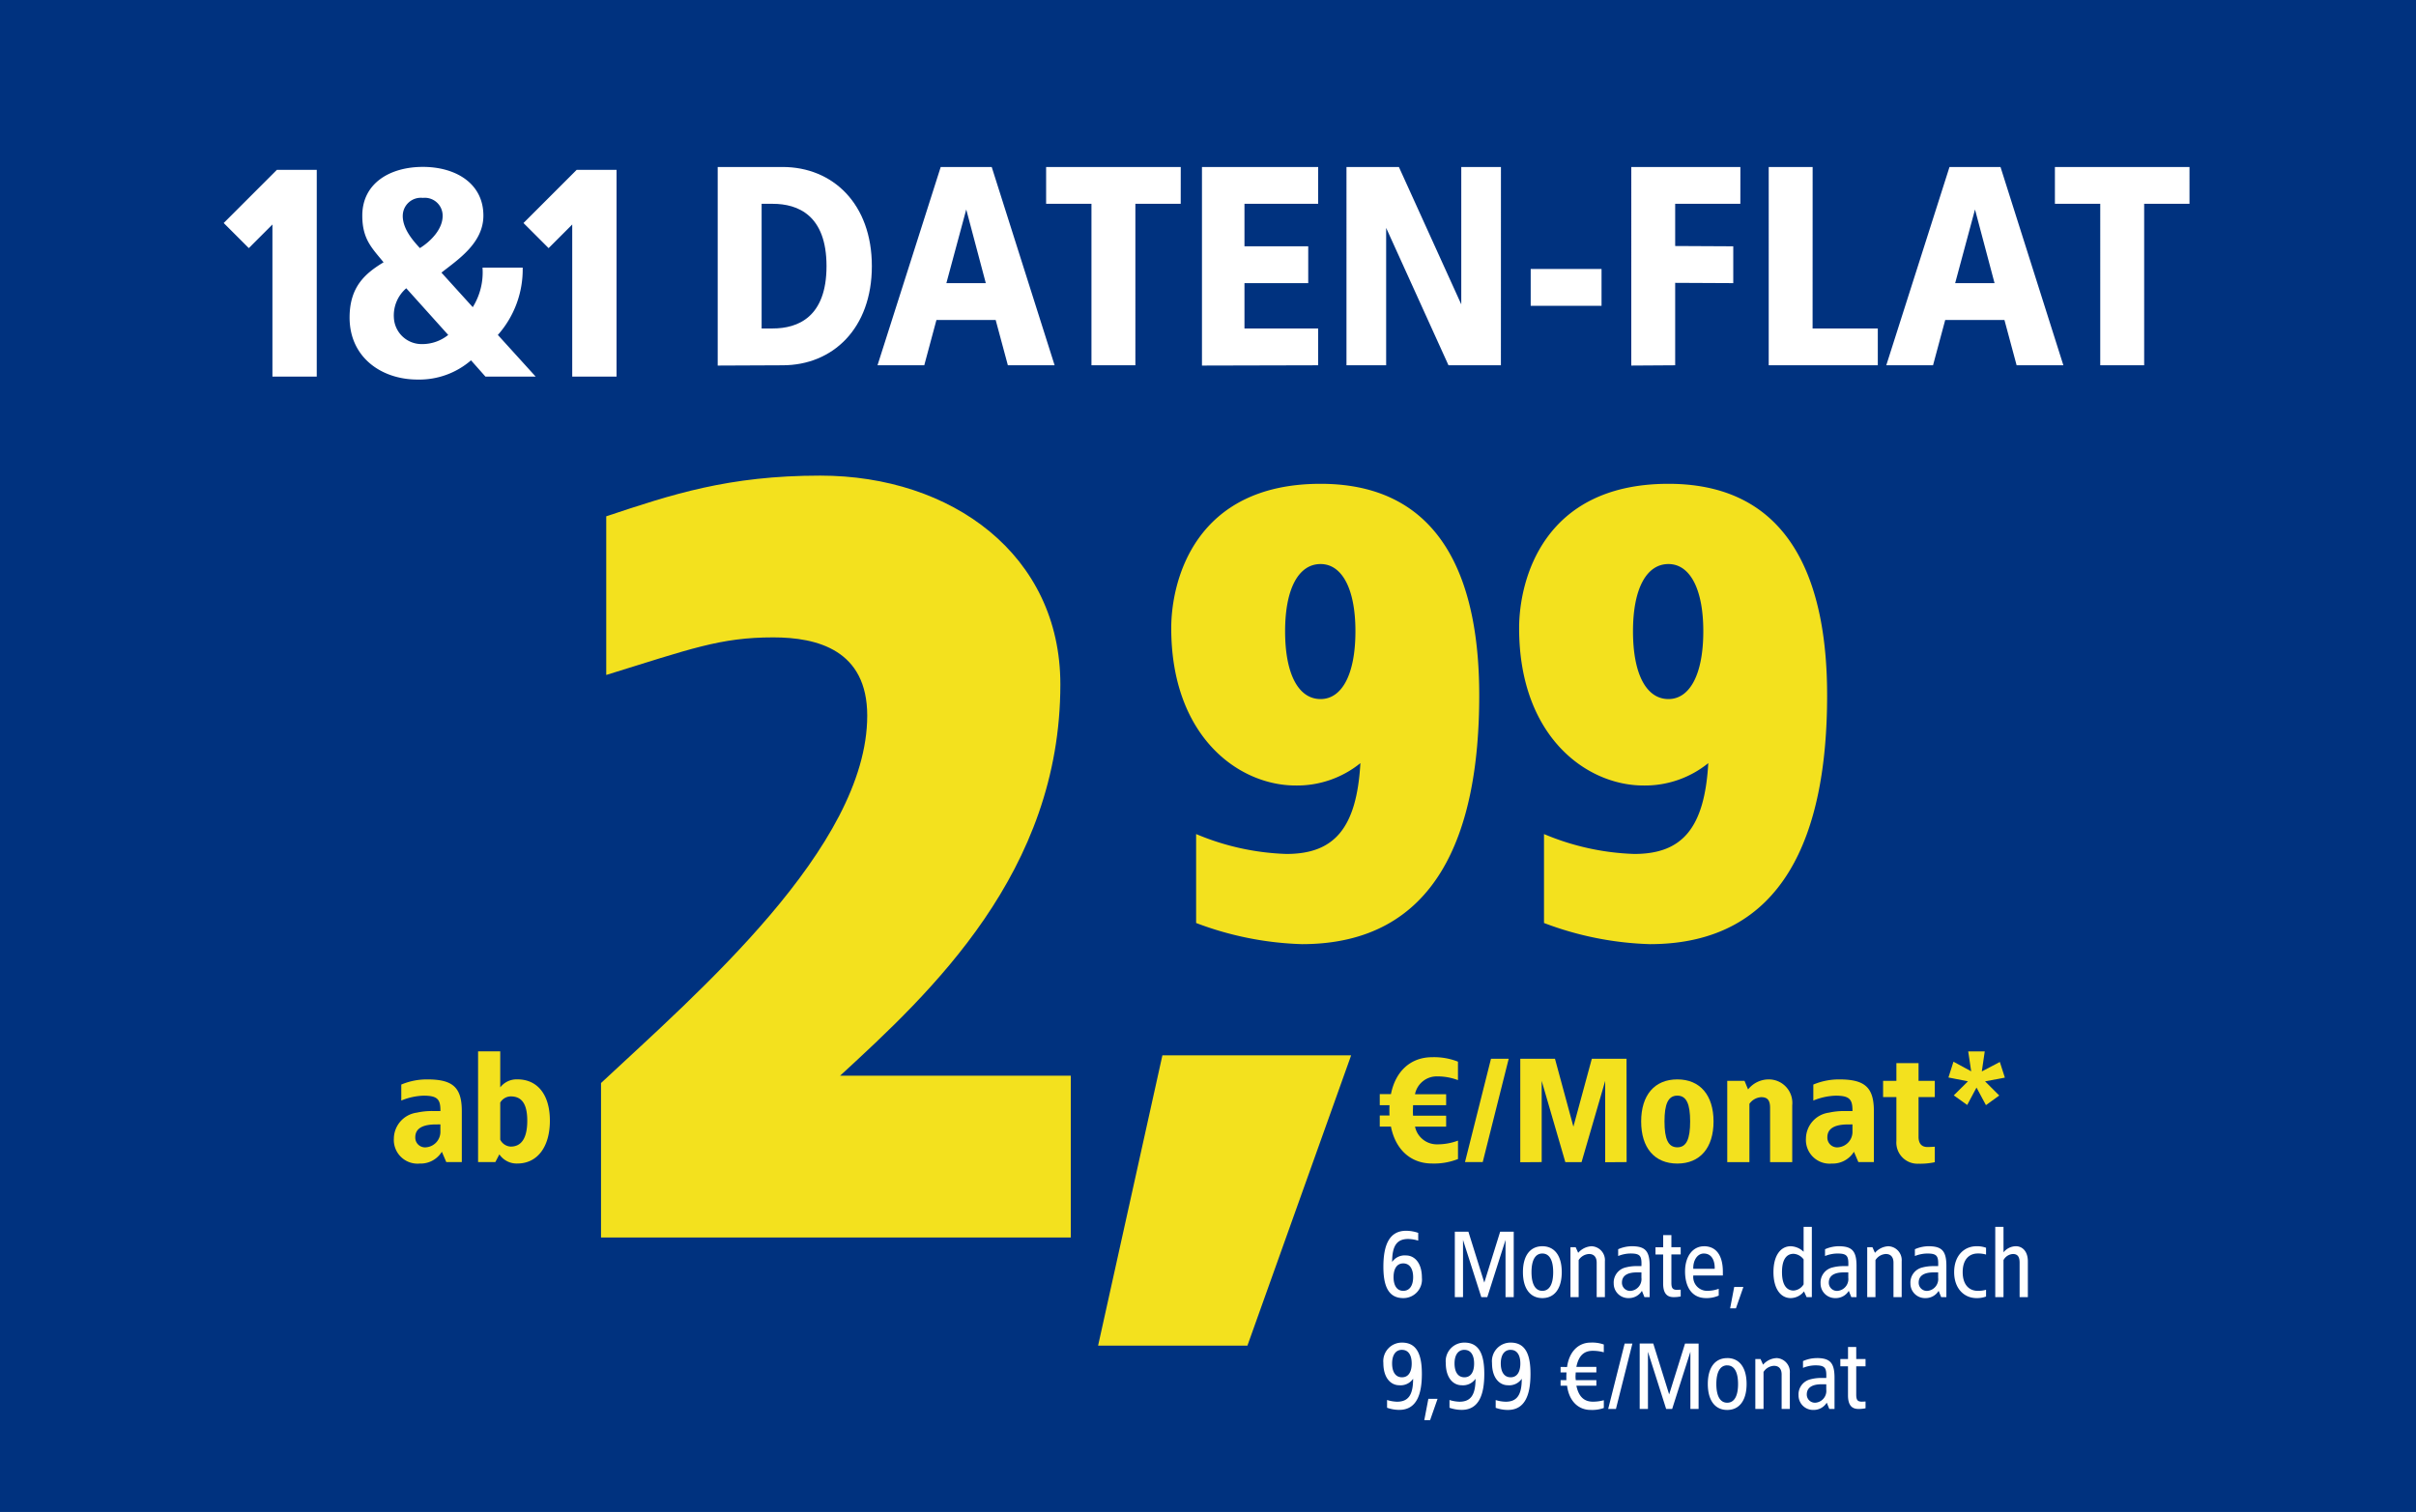
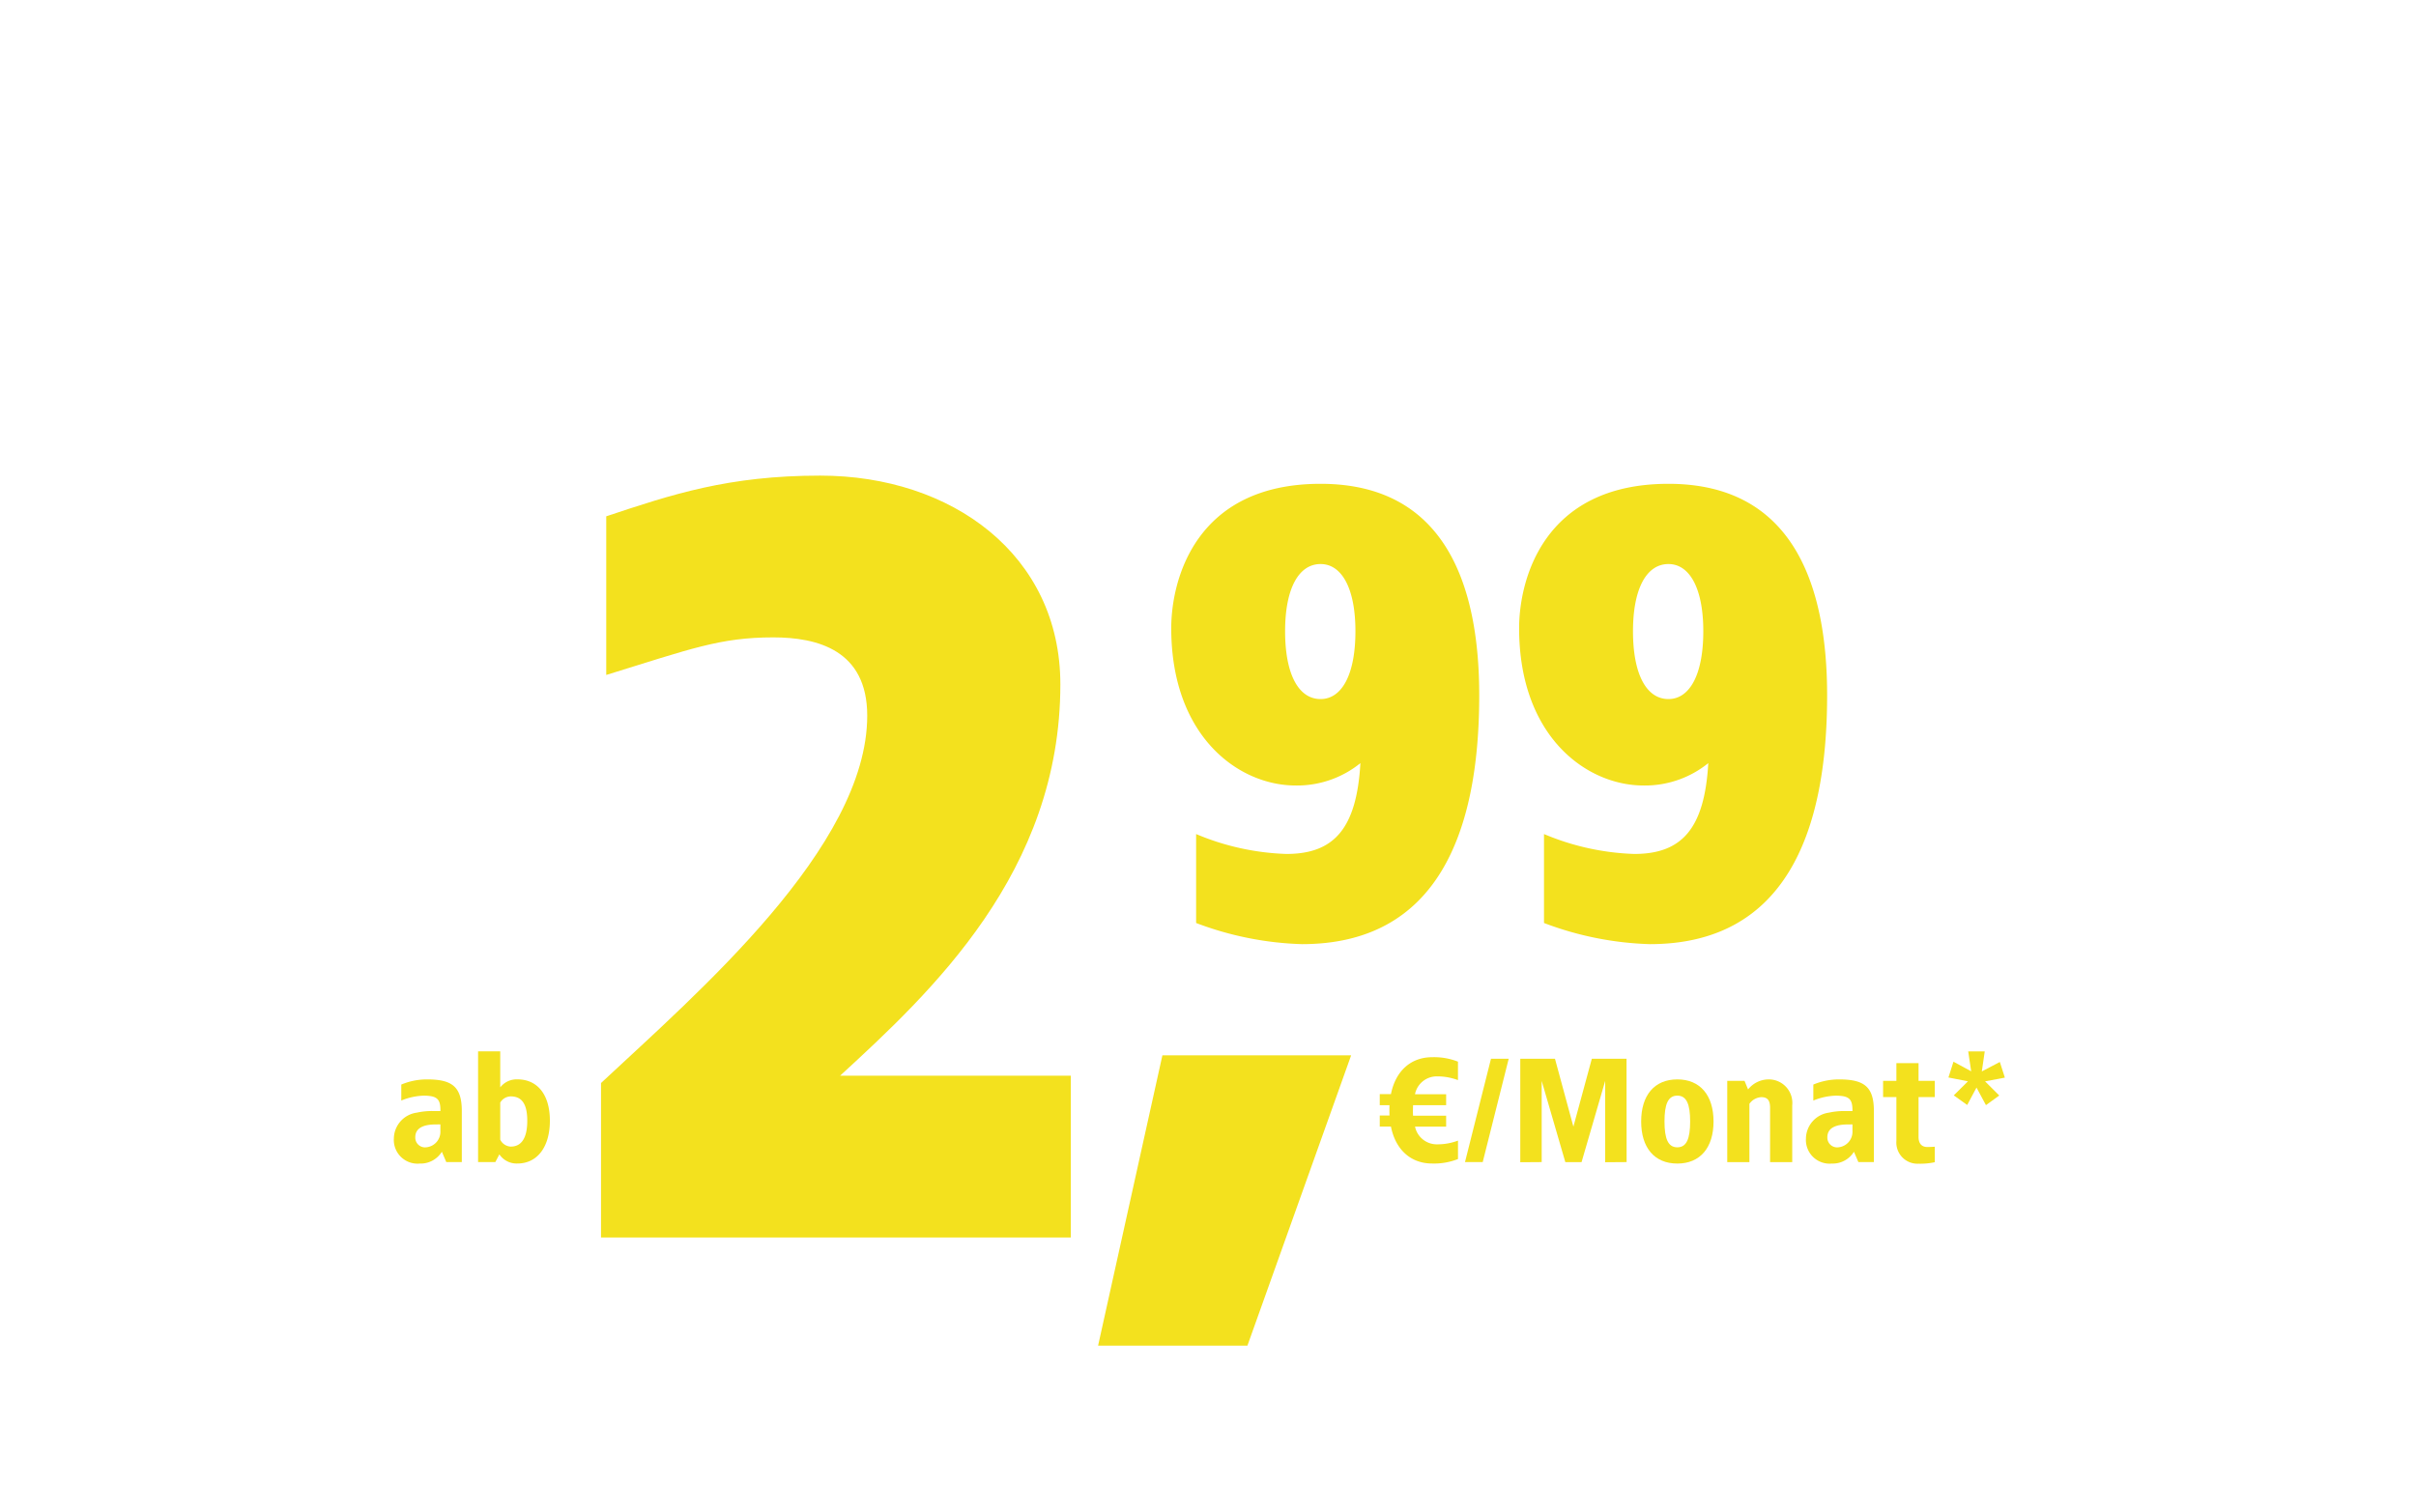
<svg xmlns="http://www.w3.org/2000/svg" width="324" height="202.82" viewBox="0 0 324 202.82">
  <rect x="0" y="0" width="324" height="202.82" fill="#808080" stroke="none" />
  <defs>
    <clipPath id="clip-preiskachel-eue-buehne-dotask-16849">
      <rect width="324" height="202.82" />
    </clipPath>
  </defs>
  <g id="preiskachel-eue-buehne-dotask-16849" clip-path="url(#clip-preiskachel-eue-buehne-dotask-16849)">
    <rect width="324" height="202.82" fill="#fff" />
    <g id="ssc-pss-sim-only-trapez" transform="translate(-2591 -833)">
-       <path id="Pfad_29765" data-name="Pfad 29765" d="M0,0H324V203.147H0Z" transform="translate(2591 833)" fill="#00327f" />
      <g id="Gruppe_73361" data-name="Gruppe 73361" transform="translate(13.791 -131.757)">
        <path id="Pfad_29833" data-name="Pfad 29833" d="M701.42,972.683v6.834h-2.081l-.594-1.386a3.348,3.348,0,0,1-2.971,1.585,3.181,3.181,0,0,1-3.466-3.367,3.554,3.554,0,0,1,3.09-3.466,9.362,9.362,0,0,1,2.079-.215h1.075c.019-1.6-.416-2.06-2.278-2.06a8.494,8.494,0,0,0-2.97.655v-2.144a8.825,8.825,0,0,1,3.466-.693C700.172,968.425,701.42,969.455,701.42,972.683Zm-3.466,1.783c-1.486,0-2.773.376-2.773,1.719a1.308,1.308,0,0,0,1.485,1.347,2.087,2.087,0,0,0,1.882-2.178v-.892Z" transform="translate(1937.72 141.125)" fill="#f3e11e" />
        <path id="Pfad_29834" data-name="Pfad 29834" d="M718.079,965.659a2.787,2.787,0,0,1,2.3-1.075c2.674,0,4.358,2.02,4.358,5.545s-1.683,5.744-4.358,5.744a2.794,2.794,0,0,1-2.416-1.228l-.537,1.03h-2.317V960.826h2.971Zm0,2.042v4.971a1.658,1.658,0,0,0,1.407.931c1.445,0,2.218-1.149,2.218-3.466s-.773-3.268-2.218-3.268a1.668,1.668,0,0,0-1.407.83Z" transform="translate(1926.214 144.961)" fill="#f3e11e" />
      </g>
      <g id="Gruppe_73362" data-name="Gruppe 73362" transform="translate(13.791 -131.757)">
        <path id="Pfad_29839" data-name="Pfad 29839" d="M35-102.2c-12.32,0-19.88,2.52-28.7,5.46v21.28c11.34-3.5,15.26-5.04,22.4-5.04,5.88,0,12.6,1.68,12.6,10.5,0,17.64-22.82,37.24-35.7,49.28V0h63V-21.7H37.66C49.84-32.9,67.2-49,67.2-74.2,67.2-91.56,52.64-102.2,35-102.2Z" transform="translate(2652.209 1130.757)" fill="#f3e11e" />
        <path id="Pfad_29825" data-name="Pfad 29825" d="M968,963.021v2.472a7.824,7.824,0,0,0-2.773-.5,2.974,2.974,0,0,0-2.991,2.4h4.178v1.466h-4.436l-.02.693c0,.239,0,.475.02.714h4.436v1.466H962.24a2.987,2.987,0,0,0,2.991,2.377,7.827,7.827,0,0,0,2.773-.5v2.472a8.7,8.7,0,0,1-3.466.6c-2.872,0-4.912-1.862-5.526-4.952h-1.5v-1.485h1.308c-.019-.215-.019-1.168,0-1.386h-1.308v-1.485h1.5c.614-3.09,2.654-4.952,5.526-4.952a8.71,8.71,0,0,1,3.467.6Z" transform="translate(1804.731 144.153)" fill="#f3e11e" />
        <path id="Pfad_29826" data-name="Pfad 29826" d="M982.884,976.69h-2.377l3.486-13.863h2.376Z" transform="translate(1793.167 143.952)" fill="#f3e11e" />
        <path id="Pfad_29827" data-name="Pfad 29827" d="M1009.608,976.69l-2.872.02V965.8l-3.169,10.893h-2.178L998.22,965.8V976.69l-2.872.02V962.826H1000l2.472,9.111,2.472-9.111h4.654Z" transform="translate(1785.739 143.952)" fill="#f3e11e" />
        <path id="Pfad_29828" data-name="Pfad 29828" d="M1037.651,974.069c0,3.526-1.8,5.645-4.853,5.645-3.069,0-4.852-2.119-4.852-5.645s1.783-5.645,4.852-5.645C1035.849,968.425,1037.651,970.548,1037.651,974.069Zm-6.575,0c0,2.317.475,3.466,1.719,3.466s1.719-1.149,1.719-3.466-.476-3.466-1.719-3.466-1.72,1.149-1.72,3.466Z" transform="translate(1769.353 141.126)" fill="#f3e11e" />
        <path id="Pfad_29829" data-name="Pfad 29829" d="M1059.861,971.891v7.63h-2.97v-7.288c0-.991-.336-1.426-1.188-1.426a2.089,2.089,0,0,0-1.584.891v7.824h-2.972v-10.9h2.317l.476,1.149a3.534,3.534,0,0,1,2.753-1.346,3.154,3.154,0,0,1,3.168,3.466Z" transform="translate(1757.697 141.126)" fill="#f3e11e" />
        <path id="Pfad_29830" data-name="Pfad 29830" d="M1081.457,972.683v6.834h-2.08l-.594-1.386a3.347,3.347,0,0,1-2.971,1.585,3.181,3.181,0,0,1-3.466-3.367,3.554,3.554,0,0,1,3.09-3.466,9.364,9.364,0,0,1,2.079-.215h1.069c.021-1.6-.416-2.06-2.277-2.06a8.5,8.5,0,0,0-2.971.655v-2.144a8.828,8.828,0,0,1,3.466-.693C1080.21,968.425,1081.457,969.455,1081.457,972.683Zm-3.466,1.783c-1.485,0-2.773.376-2.773,1.719a1.308,1.308,0,0,0,1.485,1.347,2.086,2.086,0,0,0,1.881-2.178v-.892Z" transform="translate(1747.051 141.126)" fill="#f3e11e" />
        <path id="Pfad_29831" data-name="Pfad 29831" d="M1097.9,966.4h2.178v2.179H1097.9v5.348c0,.674.258,1.347,1.188,1.347.336,0,.653-.019.99-.04v2.079a9.339,9.339,0,0,1-2.178.2,2.836,2.836,0,0,1-2.972-3.05v-5.883h-1.783V966.4h1.783v-2.377h2.972Z" transform="translate(1736.598 143.346)" fill="#f3e11e" />
        <path id="Pfad_29832" data-name="Pfad 29832" d="M1115.221,963.52l2.417-1.268.674,2.1-2.653.5,1.9,1.9-1.783,1.29-1.267-2.357-1.248,2.337-1.8-1.29,1.9-1.882-2.615-.515.674-2.119,2.377,1.29-.4-2.674h2.218Z" transform="translate(1727.761 144.961)" fill="#f3e11e" />
        <path id="Pfad_29836" data-name="Pfad 29836" d="M901.55,1000.849H881.524l8.623-38.939h25.311Z" transform="translate(1842.946 144.415)" fill="#f3e11e" />
        <path id="Pfad_29837" data-name="Pfad 29837" d="M942.481,836.4c0,18.524-5.674,33.376-23.781,33.376a43.49,43.49,0,0,1-14.186-2.837V855.008a33.824,33.824,0,0,0,12.1,2.669c6.341,0,9.429-3.337,9.93-12.182a13.485,13.485,0,0,1-8.678,3c-7.676,0-16.689-6.592-16.689-21.111,0-6.258,3.088-19.358,20.027-19.358C938.226,808.026,942.481,822.128,942.481,836.4Zm-26.034-8.6c0,5.841,1.836,9.1,4.757,9.1,2.837,0,4.673-3.254,4.673-9.1,0-5.758-1.836-9.011-4.673-9.011-2.921,0-4.757,3.255-4.757,9.013Z" transform="translate(1833.102 221.631)" fill="#f3e11e" />
        <path id="Pfad_29838" data-name="Pfad 29838" d="M1036.156,836.4c0,18.524-5.674,33.376-23.782,33.376a43.49,43.49,0,0,1-14.186-2.837V855.008a33.819,33.819,0,0,0,12.1,2.669c6.341,0,9.429-3.337,9.93-12.182a13.485,13.485,0,0,1-8.678,3c-7.676,0-16.689-6.592-16.689-21.111,0-6.258,3.087-19.358,20.026-19.358C1031.9,808.026,1036.156,822.128,1036.156,836.4Zm-26.034-8.6c0,5.841,1.836,9.1,4.755,9.1,2.837,0,4.673-3.254,4.673-9.1,0-5.758-1.836-9.011-4.673-9.011-2.92,0-4.755,3.255-4.755,9.013Z" transform="translate(1786.081 221.631)" fill="#f3e11e" />
      </g>
      <g id="Gruppe_73364" data-name="Gruppe 73364" transform="translate(2.779)">
        <g id="Gruppe_73363" data-name="Gruppe 73363">
          <path id="Pfad_29771" data-name="Pfad 29771" d="M680.944,487.066H675v-20.4l-3.167,3.168-3.368-3.368,7.132-7.132h5.349Z" transform="translate(1949.755 396.448)" fill="#fff" />
          <path id="Pfad_29772" data-name="Pfad 29772" d="M720.492,465.069c0,3.685-3.407,5.9-5.626,7.647l4.2,4.635a8.843,8.843,0,0,0,1.308-5.309h5.388a13.24,13.24,0,0,1-3.331,9.034l5.071,5.588h-6.736l-1.934-2.182a10.6,10.6,0,0,1-7.171,2.579c-4.836,0-9.113-2.972-9.113-8.32,0-4.16,2.14-5.943,4.557-7.409-1.545-1.9-2.853-3.091-2.853-6.26,0-4.358,3.725-6.537,8.122-6.537C716.728,458.532,720.492,460.711,720.492,465.069Zm-12.005,13.669a3.72,3.72,0,0,0,3.761,3.566,5.559,5.559,0,0,0,3.526-1.228l-5.626-6.26a4.8,4.8,0,0,0-1.662,3.923Zm1.189-13.629c0,1.783,1.426,3.368,2.3,4.318,1.466-.911,3.051-2.535,3.051-4.318a2.392,2.392,0,0,0-2.654-2.417,2.424,2.424,0,0,0-2.694,2.417Z" transform="translate(1932.555 396.853)" fill="#fff" />
          <path id="Pfad_29773" data-name="Pfad 29773" d="M761.424,487.066h-5.943v-20.4l-3.169,3.17-3.368-3.368,7.132-7.132h5.349Z" transform="translate(1909.479 396.448)" fill="#fff" />
        </g>
        <path id="Pfad_29841" data-name="Pfad 29841" d="M11.172-26.6H2.47V.038L11.172,0c6.726,0,11.97-4.94,11.97-13.3S17.9-26.6,11.172-26.6Zm-1.33,4.94c3.382,0,7.22,1.52,7.22,8.36s-3.838,8.36-7.22,8.36H8.36V-21.66ZM39.216-26.6h-6.84L23.9,0h6.27l1.634-6.08h7.942L41.382,0h6.27ZM35.8-20.9l2.622,9.88H33.136Zm28.766-5.7H46.512v4.94h6.08V0h5.89V-21.66h6.08Zm18.43,0H67.412V.038L82.992,0V-4.94h-9.88v-6.08h8.55v-4.94h-8.55v-5.7h9.88Zm24.51,0h-5.32V-8.17L93.822-26.6h-7.03V0h5.32V-18.43L100.472,0h7.03Zm13.49,13.68h-9.5v4.94h9.5Zm18.62-13.68h-14.63V.038L130.872,0V-11.058l7.79.038v-4.94L130.872-16V-21.66h8.74Zm9.69,0h-5.89V0h14.63V-4.94H149.3Zm25.194,0h-6.84L159.182,0h6.27l1.634-6.08h7.942L176.662,0h6.27Zm-3.42,5.7,2.622,9.88h-5.282Zm28.766-5.7h-18.05v4.94h6.08V0h5.89V-21.66h6.08Z" transform="translate(2682 882)" fill="#fff" />
      </g>
      <path id="Pfad_29840" data-name="Pfad 29840" d="M3.562-8.9C1.313-8.9.52-6.981.52-4.082c0,2.47.6,4.212,2.665,4.212a2.49,2.49,0,0,0,2.5-2.73c0-2.106-1.079-2.99-2.119-2.99a2.038,2.038,0,0,0-1.872.871c0-2.21.663-3.081,2.158-3.081a4.889,4.889,0,0,1,1.339.221v-1.04A4.973,4.973,0,0,0,3.562-8.9ZM3.185-4.524c.884,0,1.326.767,1.326,1.846S4.069-.845,3.185-.845s-1.3-.767-1.3-1.833S2.288-4.524,3.185-4.524ZM18-8.775h-1.82L14.053-1.95,11.921-8.775H10.1V0h1.1V-7.67L13.65,0h.806L16.9-7.67V0H18Zm3.835,1.95c-1.586,0-2.6,1.209-2.6,3.471S20.254.13,21.84.13s2.6-1.222,2.6-3.484S23.426-6.825,21.84-6.825Zm0,.975c.962,0,1.456.91,1.456,2.5S22.8-.845,21.84-.845s-1.456-.923-1.456-2.509S20.878-5.85,21.84-5.85Zm6.591-.975a2.539,2.539,0,0,0-1.781.884l-.338-.754h-.7V0h1.1V-4.966a1.75,1.75,0,0,1,1.391-.819c.676,0,1.027.429,1.027,1.17V0h1.1V-4.8A1.862,1.862,0,0,0,28.431-6.825Zm5.4,0a4.589,4.589,0,0,0-1.82.4v.91a4.555,4.555,0,0,1,1.651-.338c1.326,0,1.521.338,1.469,1.69H34.4a5.581,5.581,0,0,0-1.391.182,2.078,2.078,0,0,0-1.6,2.158A1.948,1.948,0,0,0,33.423.13a2.037,2.037,0,0,0,1.768-.975L35.529,0h.7V-4.186C36.231-6.227,35.594-6.825,33.826-6.825Zm1.3,3.51V-2.6A1.59,1.59,0,0,1,33.748-.845,1.092,1.092,0,0,1,32.513-1.95c0-1.053.949-1.365,1.963-1.365Zm4.017-5h-1.1v1.625H37.011v.975h1.027v3.887C38.038-.728,38.389,0,39.429,0a4.446,4.446,0,0,0,.962-.091V-1c-.117.013-.351.013-.468.026-.6,0-.78-.221-.78-.949v-3.8h1.248v-.975H39.143Zm4.368,1.495c-1.495,0-2.535,1.352-2.535,3.367S41.834.13,43.8.13a3.967,3.967,0,0,0,1.69-.338v-.91a4.522,4.522,0,0,1-1.547.273A1.857,1.857,0,0,1,42.081-2.9h3.965v-.507C46.046-5.486,45.227-6.825,43.511-6.825Zm0,.975c1,0,1.469.884,1.443,2.041H42.081C42.029-4.745,42.51-5.85,43.511-5.85ZM48.8-1.365H47.567L47.021,1.5h.78Zm9.178-8.06H56.875v3.341a2.6,2.6,0,0,0-1.729-.741c-1.339,0-2.314,1.222-2.314,3.471S53.807.13,55.146.13a2.3,2.3,0,0,0,1.781-.9L57.278,0h.7ZM55.536-5.811a1.8,1.8,0,0,1,1.339.754v3.341a1.689,1.689,0,0,1-1.339.832c-1.014,0-1.56-.858-1.56-2.47S54.522-5.811,55.536-5.811Zm6.032-1.014a4.589,4.589,0,0,0-1.82.4v.91A4.555,4.555,0,0,1,61.4-5.85c1.326,0,1.521.338,1.469,1.69H62.14a5.581,5.581,0,0,0-1.391.182,2.078,2.078,0,0,0-1.6,2.158A1.948,1.948,0,0,0,61.165.13a2.037,2.037,0,0,0,1.768-.975L63.271,0h.7V-4.186C63.973-6.227,63.336-6.825,61.568-6.825Zm1.3,3.51V-2.6A1.59,1.59,0,0,1,61.49-.845,1.092,1.092,0,0,1,60.255-1.95c0-1.053.949-1.365,1.963-1.365Zm5.356-3.51a2.539,2.539,0,0,0-1.781.884l-.338-.754h-.7V0h1.105V-4.966A1.75,1.75,0,0,1,67.9-5.785c.676,0,1.027.429,1.027,1.17V0h1.1V-4.8A1.862,1.862,0,0,0,68.224-6.825Zm5.395,0a4.589,4.589,0,0,0-1.82.4v.91A4.555,4.555,0,0,1,73.45-5.85c1.326,0,1.521.338,1.469,1.69h-.728a5.581,5.581,0,0,0-1.391.182A2.078,2.078,0,0,0,71.2-1.82,1.948,1.948,0,0,0,73.216.13a2.037,2.037,0,0,0,1.768-.975L75.322,0h.7V-4.186C76.024-6.227,75.387-6.825,73.619-6.825Zm1.3,3.51V-2.6A1.59,1.59,0,0,1,73.541-.845,1.092,1.092,0,0,1,72.306-1.95c0-1.053.949-1.365,1.963-1.365Zm5.135-3.51c-1.6,0-2.99,1.209-2.99,3.471S78.455.13,80.054.13a3.47,3.47,0,0,0,1.287-.208v-.91a3.8,3.8,0,0,1-1.118.143c-1.092,0-2.015-.754-2.015-2.509s.923-2.5,2.015-2.5a3.8,3.8,0,0,1,1.118.143v-.91A3.47,3.47,0,0,0,80.054-6.825Zm3.627-2.6H82.576V0h1.105V-4.966a1.53,1.53,0,0,1,1.261-.819c.676,0,.9.429.9,1.17V0h1.105V-4.8c0-1.352-.741-2.028-1.612-2.028a2.174,2.174,0,0,0-1.651.819ZM3.016,6.1a2.49,2.49,0,0,0-2.5,2.73c0,2.106,1.079,2.99,2.119,2.99a2.038,2.038,0,0,0,1.872-.871c0,2.21-.663,3.081-2.158,3.081A4.889,4.889,0,0,1,1.014,13.8v1.04a4.973,4.973,0,0,0,1.625.286c2.249,0,3.042-1.924,3.042-4.823C5.681,7.837,5.083,6.1,3.016,6.1Zm0,.975c.9,0,1.3.767,1.3,1.833s-.4,1.846-1.3,1.846S1.69,9.982,1.69,8.9,2.132,7.07,3.016,7.07Zm4.771,6.565H6.552L6.006,16.5h.78Zm3.6-7.54a2.49,2.49,0,0,0-2.5,2.73c0,2.106,1.079,2.99,2.119,2.99a2.038,2.038,0,0,0,1.872-.871c0,2.21-.663,3.081-2.158,3.081A4.889,4.889,0,0,1,9.386,13.8v1.04a4.973,4.973,0,0,0,1.625.286c2.249,0,3.042-1.924,3.042-4.823C14.053,7.837,13.455,6.1,11.388,6.1Zm0,.975c.9,0,1.3.767,1.3,1.833s-.4,1.846-1.3,1.846S10.062,9.982,10.062,8.9,10.5,7.07,11.388,7.07Zm6.2-.975a2.49,2.49,0,0,0-2.5,2.73c0,2.106,1.079,2.99,2.119,2.99a2.038,2.038,0,0,0,1.872-.871c0,2.21-.663,3.081-2.158,3.081a4.889,4.889,0,0,1-1.339-.221v1.04a4.973,4.973,0,0,0,1.625.286c2.249,0,3.042-1.924,3.042-4.823C20.254,7.837,19.656,6.1,17.589,6.1Zm0,.975c.9,0,1.3.767,1.3,1.833s-.4,1.846-1.3,1.846S16.263,9.982,16.263,8.9,16.7,7.07,17.589,7.07ZM28.314,6.1c-1.638,0-2.886,1.209-3.159,3.276l-.871-.013V10.1h.793a9.175,9.175,0,0,0-.013,1.04h-.78v.741h.871c.26,2.08,1.521,3.25,3.159,3.25a4.615,4.615,0,0,0,1.768-.26V13.83a5.558,5.558,0,0,1-1.469.195c-1.131,0-1.9-.624-2.21-2.145h2.678v-.741H26.325a3.265,3.265,0,0,1-.039-.546l.026-.494h2.769V9.358H26.4c.312-1.547,1.053-2.158,2.21-2.158a5.558,5.558,0,0,1,1.469.2V6.355A4.615,4.615,0,0,0,28.314,6.1Zm5.6.13h-1.04L30.667,15h1.04Zm8.879,0h-1.82L38.844,13.05,36.712,6.225h-1.82V15H36V7.33L38.441,15h.806l2.444-7.67V15h1.1Zm3.835,1.95c-1.586,0-2.6,1.209-2.6,3.471s1.014,3.484,2.6,3.484,2.6-1.222,2.6-3.484S48.217,8.175,46.631,8.175Zm0,.975c.962,0,1.456.91,1.456,2.5s-.494,2.509-1.456,2.509-1.456-.923-1.456-2.509S45.669,9.15,46.631,9.15Zm6.591-.975a2.539,2.539,0,0,0-1.781.884L51.1,8.305h-.7V15h1.1V10.034A1.75,1.75,0,0,1,52.9,9.215c.676,0,1.027.429,1.027,1.17V15h1.1V10.2A1.862,1.862,0,0,0,53.222,8.175Zm5.395,0a4.589,4.589,0,0,0-1.82.4v.91a4.555,4.555,0,0,1,1.651-.338c1.326,0,1.521.338,1.469,1.69h-.728a5.581,5.581,0,0,0-1.391.182,2.078,2.078,0,0,0-1.6,2.158,1.948,1.948,0,0,0,2.015,1.95,2.037,2.037,0,0,0,1.768-.975L60.32,15h.7V10.814C61.022,8.773,60.385,8.175,58.617,8.175Zm1.3,3.51V12.4a1.59,1.59,0,0,1-1.378,1.755,1.092,1.092,0,0,1-1.235-1.1c0-1.053.949-1.365,1.963-1.365Zm4.017-5h-1.1V8.305H61.8V9.28h1.027v3.887c0,1.105.351,1.833,1.391,1.833a4.446,4.446,0,0,0,.962-.091V14c-.117.013-.351.013-.468.026-.6,0-.78-.221-.78-.949V9.28h1.248V8.305H63.934Z" transform="translate(2776 1007)" fill="#fff" />
    </g>
  </g>
</svg>